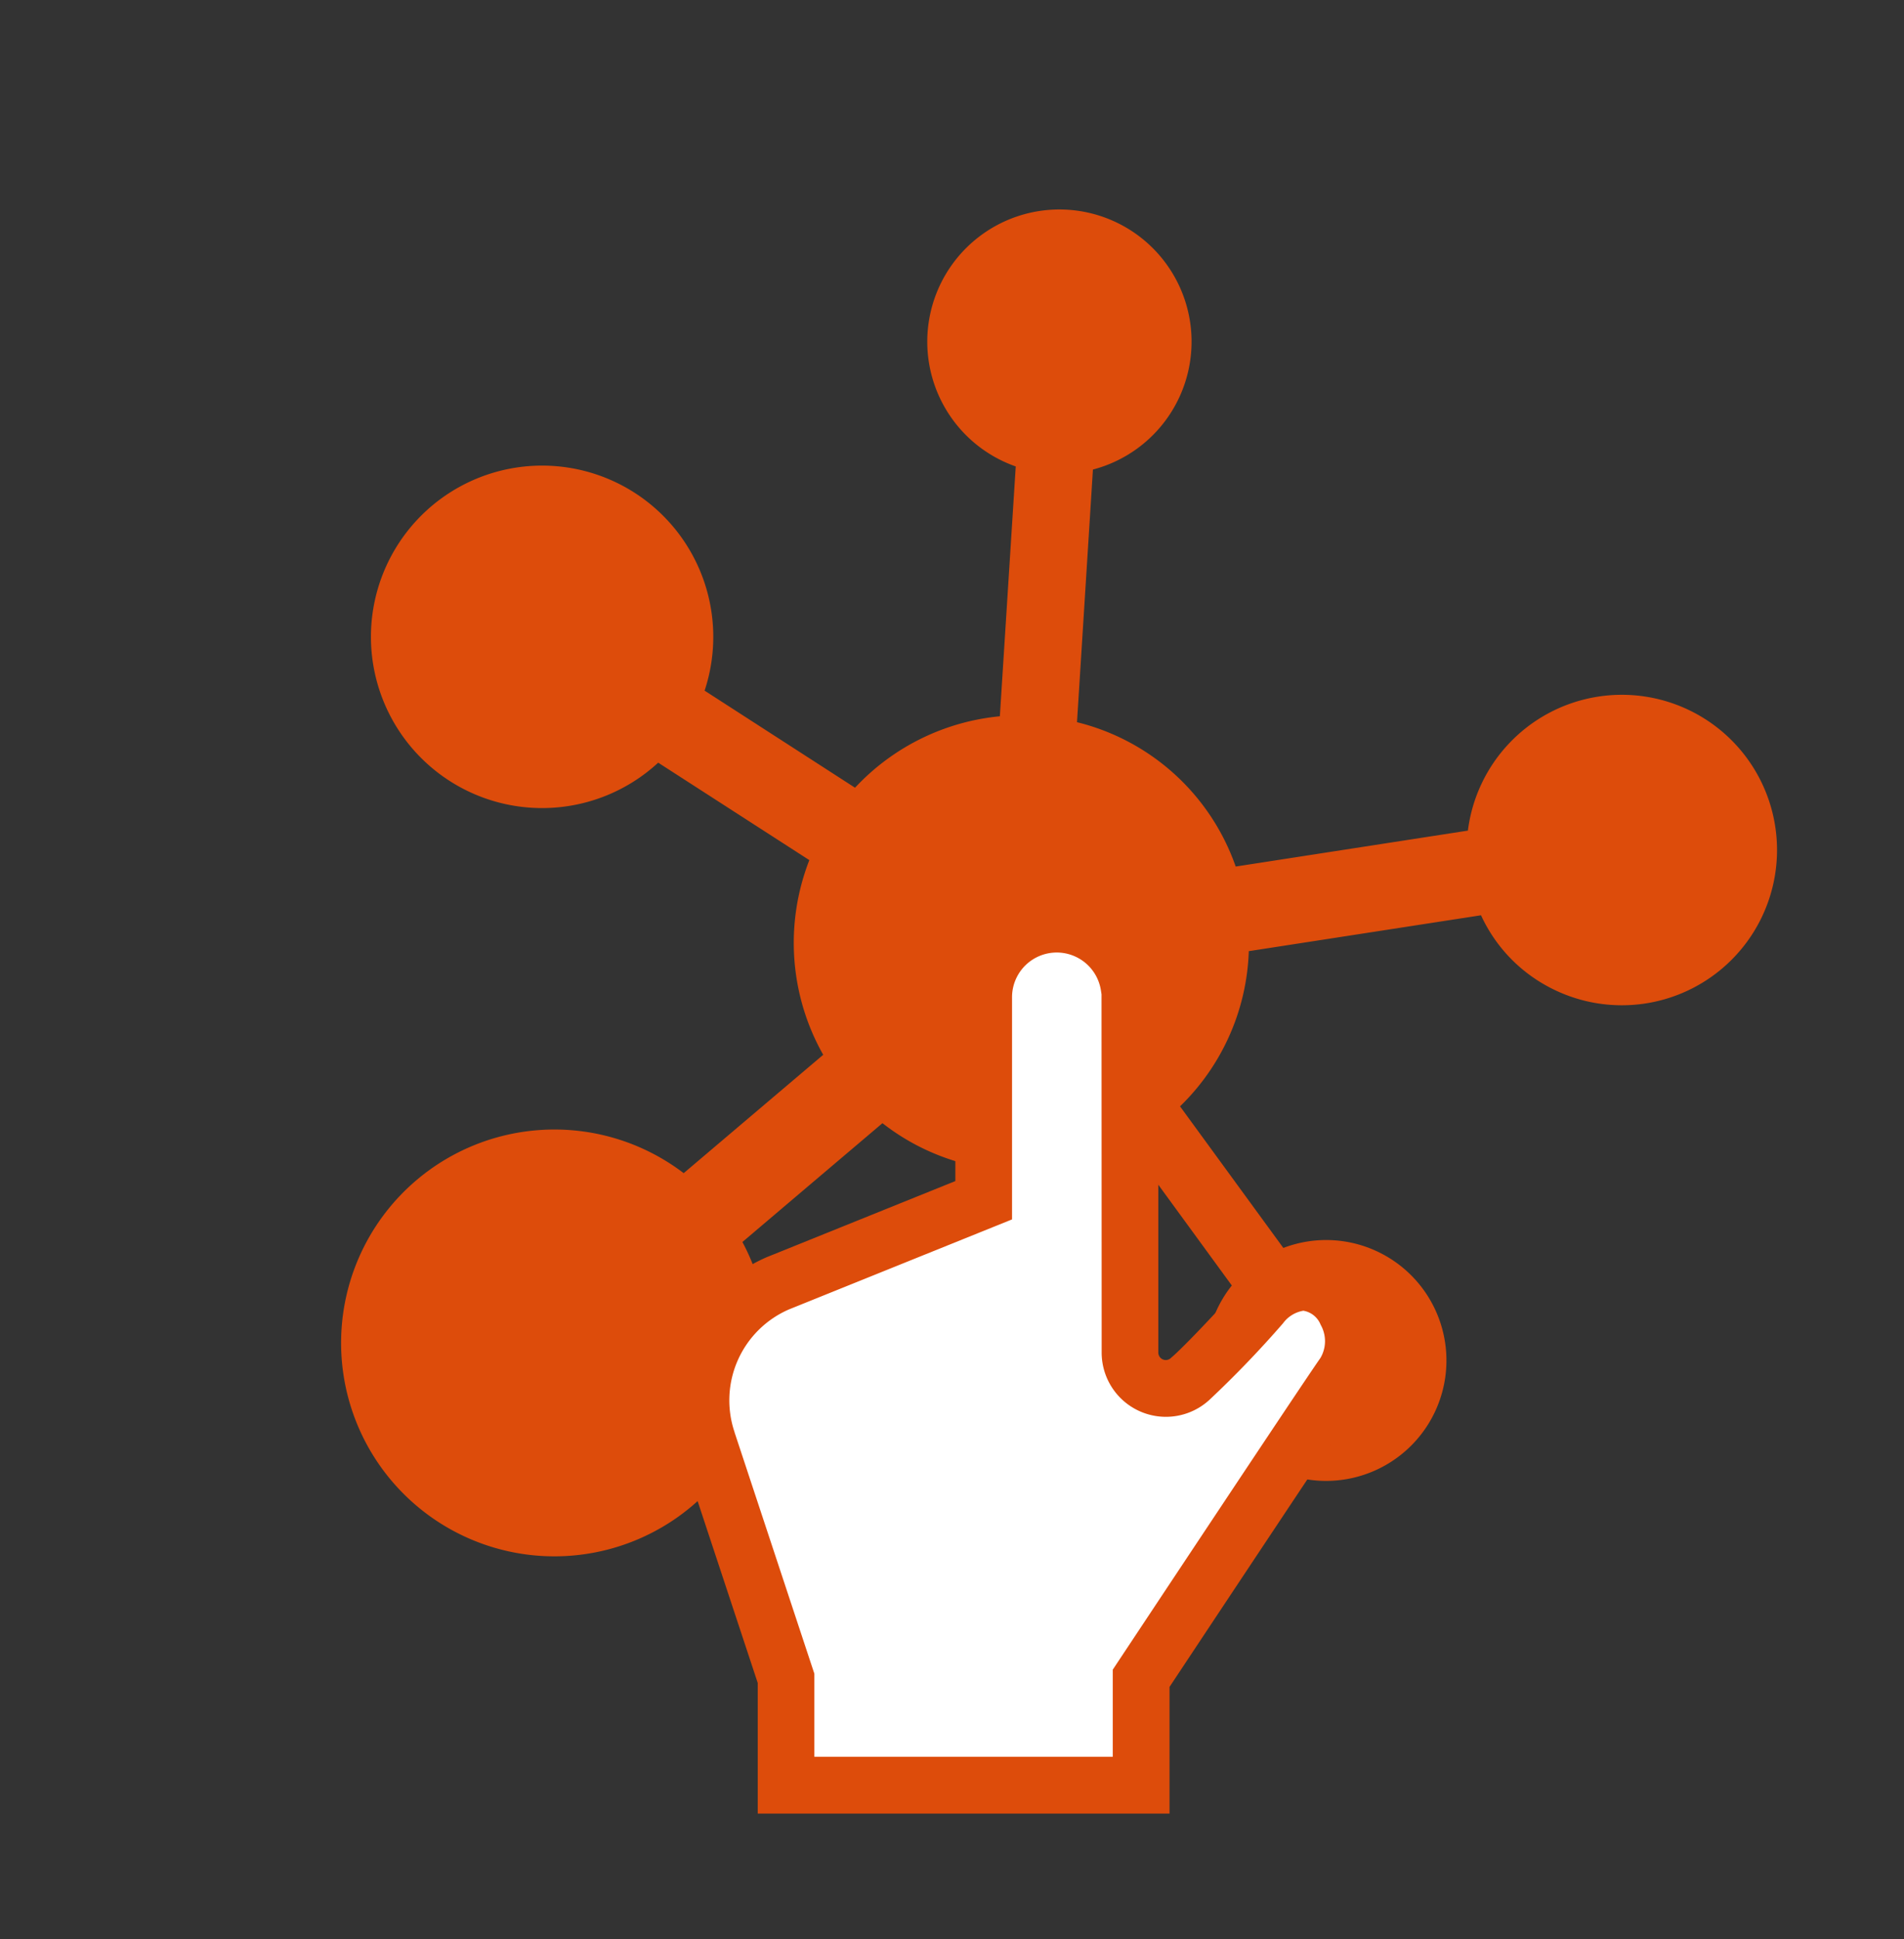
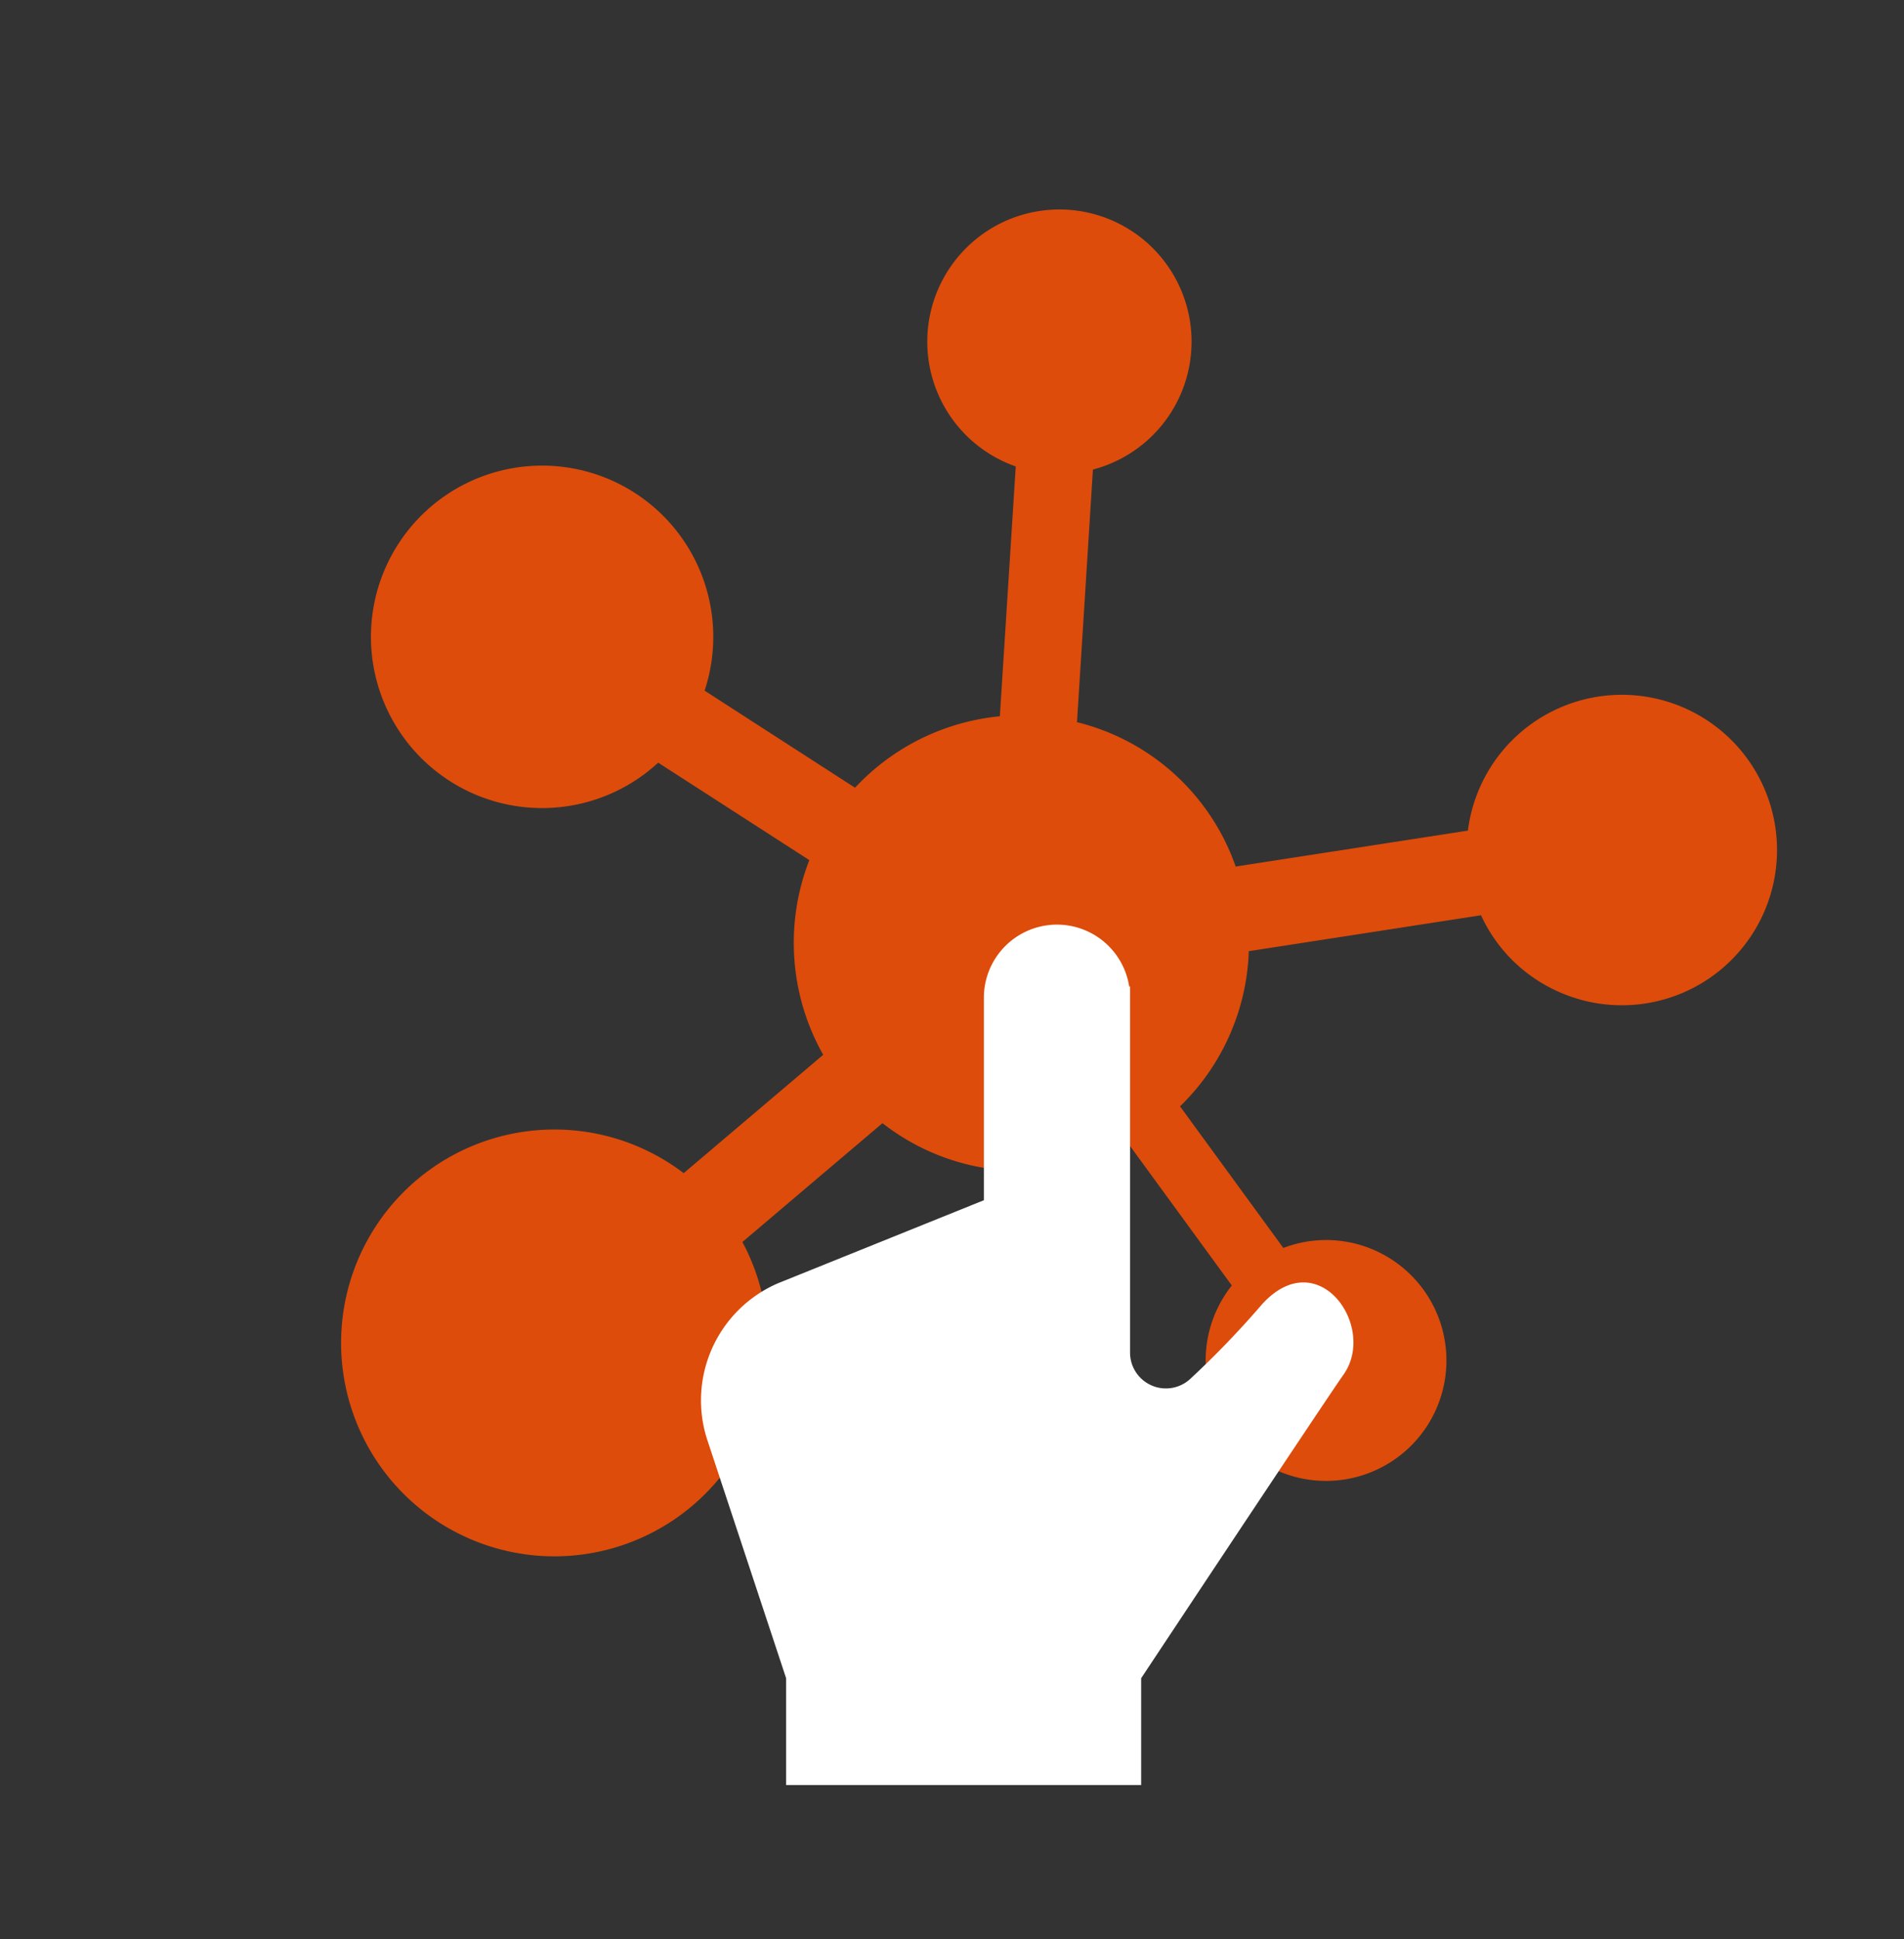
<svg xmlns="http://www.w3.org/2000/svg" width="100.596" height="102.42" viewBox="0 0 100.596 102.42">
  <rect x="0" y="0" width="100.596" height="102.42" fill="#333333" stroke="none" />
  <g transform="translate(-670.202 -3042)">
    <g transform="matrix(0.883, 0.469, -0.469, 0.883, 706.475, 3042)">
      <path d="M64.683,24.671a8.2,8.2,0,1,0-7.637-5.29L47.1,26.813a11.894,11.894,0,0,0-10.983-2.8L30.6,11.832A6.983,6.983,0,1,0,26.921,13.6l5.449,12.049a12.033,12.033,0,0,0-4.989,6.923l-9.425-.8a9.045,9.045,0,1,0-.381,4.51l9.468.8a12.018,12.018,0,0,0,5.471,8.738L30.66,50.472,28.936,54.8a11.273,11.273,0,1,0,4.446,1.757l1.744-4.38,1.848-4.636a11.93,11.93,0,0,0,12-5.13L57.3,46.454a6.362,6.362,0,1,0,6.253-5.2,6.338,6.338,0,0,0-4.779,2.171l-8.33-4.045a11.968,11.968,0,0,0-.636-8.944l9.948-7.431A8.118,8.118,0,0,0,64.683,24.671Z" transform="translate(0 0)" fill="#dd4c0b" />
    </g>
    <g transform="translate(707.238 3090.834)">
-       <path d="M91.474,20.051A49.394,49.394,0,0,1,87.7,23.974a1.895,1.895,0,0,1-3.2-1.371V3.267l-.045,0a3.862,3.862,0,0,0-7.678.591V14.555L65.915,18.934a6.736,6.736,0,0,0-3.727,8.353L66.329,39.8v5.643H85.087V39.8S94.782,25.179,95.78,23.763C97.563,21.239,94.444,16.783,91.474,20.051Z" transform="translate(-61.831)" fill="#fff" />
-       <path d="M80.631-1.5a5.364,5.364,0,0,1,4.895,3.172l.467-.04V22.6a.4.4,0,0,0,.241.364.394.394,0,0,0,.426-.078l.054-.051.031-.024c.092-.079.952-.839,3.619-3.772A4.417,4.417,0,0,1,93.657,17.4h0a4.122,4.122,0,0,1,3.576,2.361,4.68,4.68,0,0,1-.228,4.87c-.886,1.255-8.893,13.327-10.419,15.628v6.691H64.829v-6.9L60.766,27.762a8.236,8.236,0,0,1,4.558-10.207l.03-.012,9.916-4V3.862A5.368,5.368,0,0,1,80.631-1.5Zm2.362,5.18L82.965,3.5a2.362,2.362,0,0,0-4.7.363V15.568l-11.777,4.75a5.236,5.236,0,0,0-2.883,6.487l0,.01,4.216,12.747v4.385H83.587v-4.6l.25-.377c.4-.6,9.718-14.661,10.718-16.078a1.747,1.747,0,0,0,.015-1.76,1.194,1.194,0,0,0-.913-.741h0a1.673,1.673,0,0,0-1.073.662A55.331,55.331,0,0,1,88.7,25.092a3.395,3.395,0,0,1-5.7-2.489Z" transform="translate(-61.831)" fill="#dd4c0b" />
+       <path d="M91.474,20.051A49.394,49.394,0,0,1,87.7,23.974a1.895,1.895,0,0,1-3.2-1.371V3.267l-.045,0a3.862,3.862,0,0,0-7.678.591V14.555L65.915,18.934a6.736,6.736,0,0,0-3.727,8.353L66.329,39.8v5.643H85.087V39.8S94.782,25.179,95.78,23.763C97.563,21.239,94.444,16.783,91.474,20.051" transform="translate(-61.831)" fill="#fff" />
    </g>
  </g>
</svg>